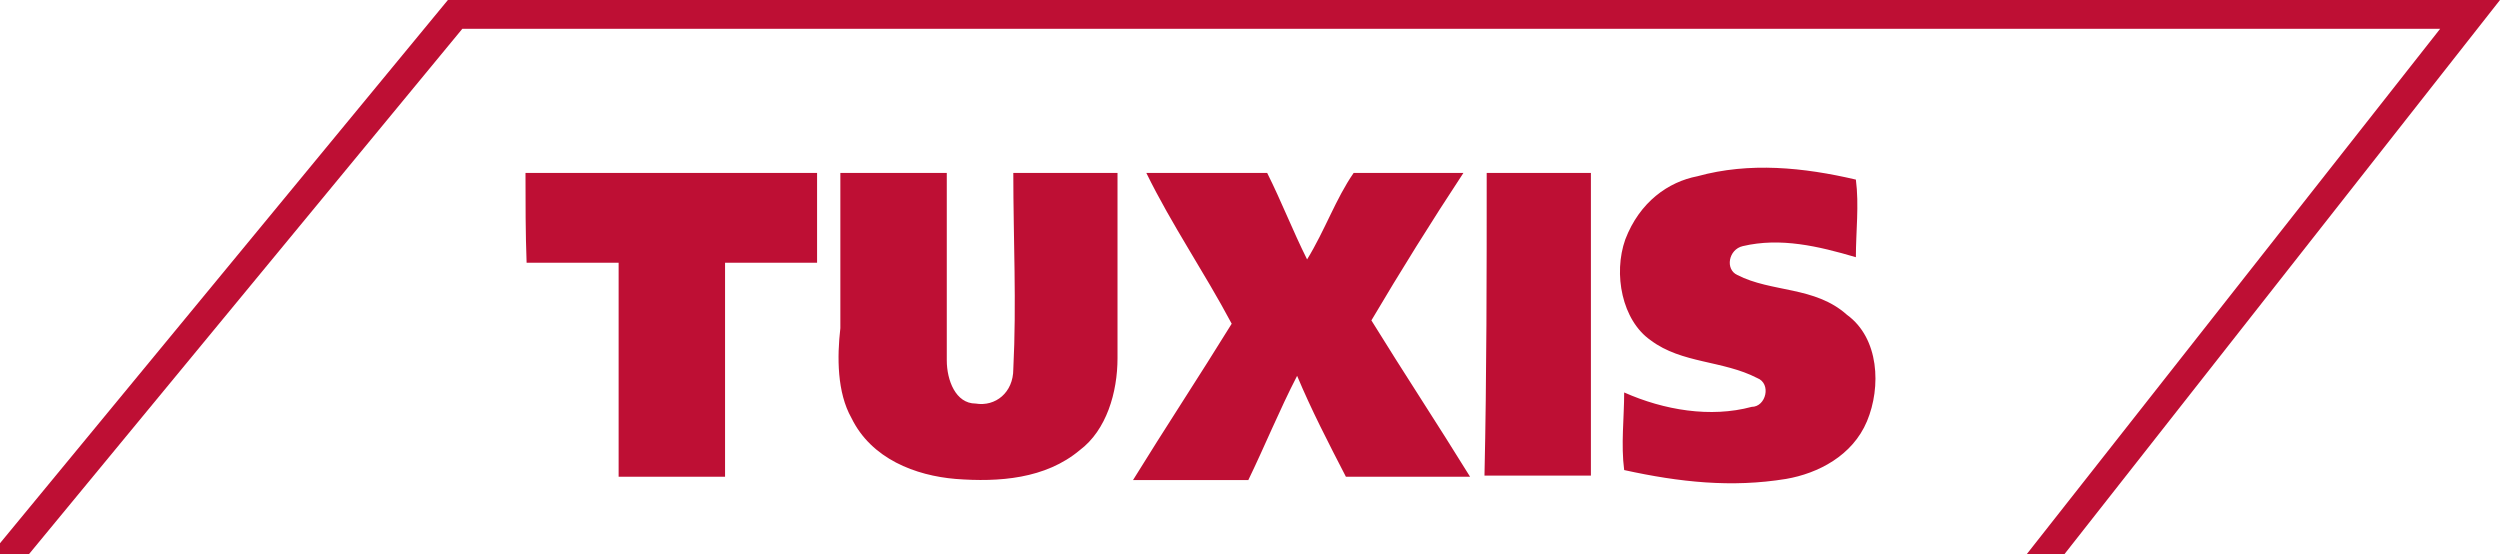
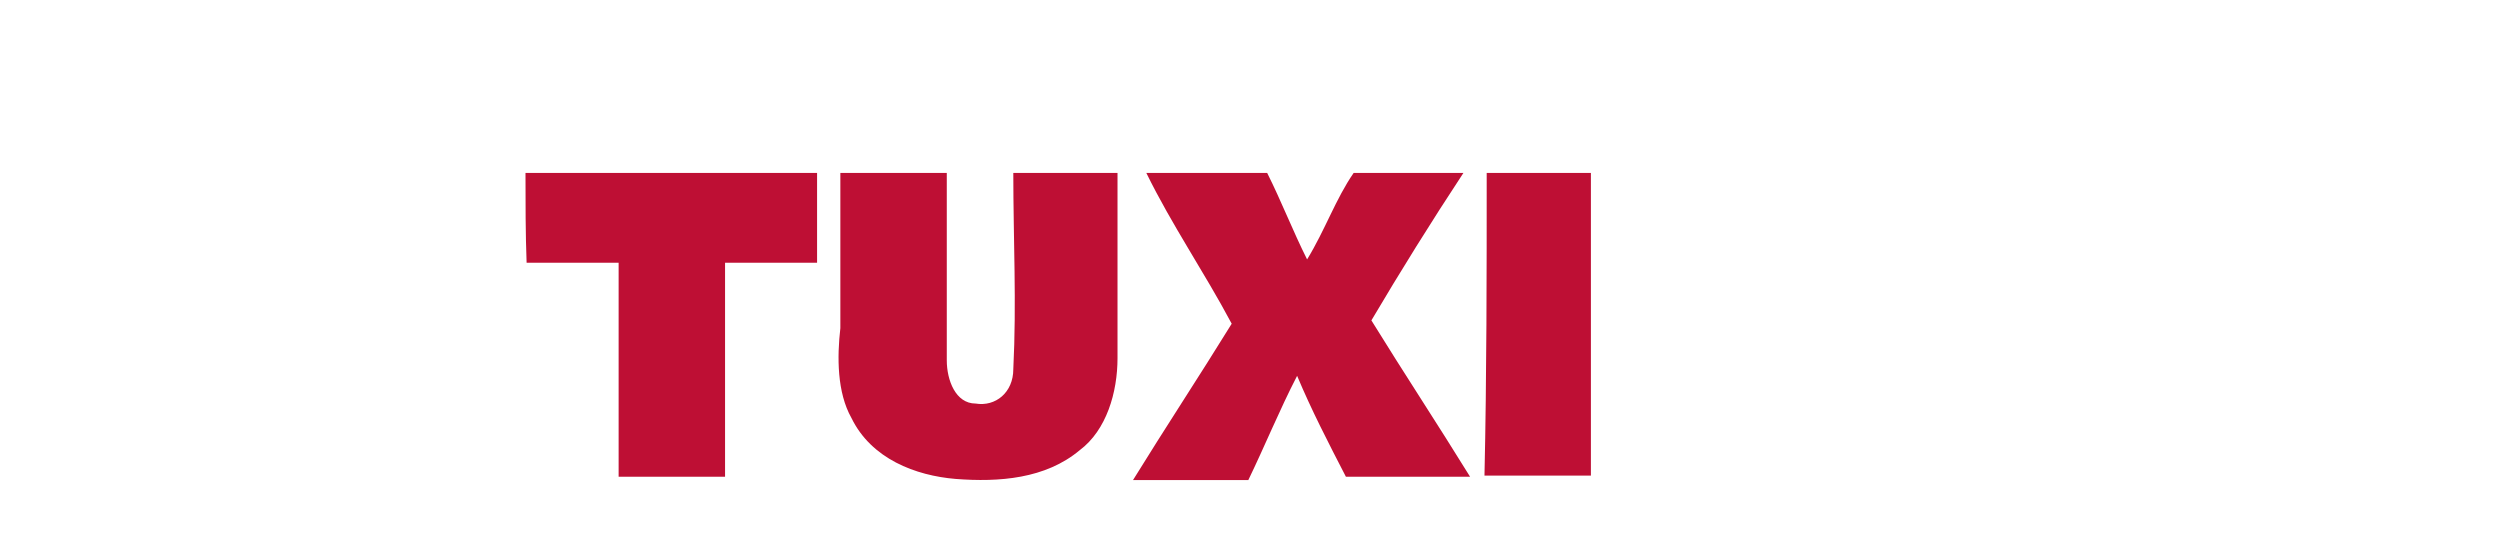
<svg xmlns="http://www.w3.org/2000/svg" xml:space="preserve" id="Layer_1" x="0" y="0" style="enable-background:new 0 0 225.5 50" version="1.1" viewBox="0 0 225.5 50">
  <style type="text/css">.st0{fill:#be0f34}</style>
  <g>
    <g>
      <g>
-         <path d="M153.1 15.9c4.7-1.3 9.6-.8 14.3.3.3 2.3 0 4.7 0 7-3.4-1-6.8-1.8-10.2-1-1.3.3-1.6 2.1-.5 2.6 3.1 1.6 7 1 9.9 3.6 2.9 2.1 3.1 6.5 1.8 9.6-1.3 3.1-4.4 4.7-7.3 5.2-4.9.8-9.6.3-14.6-.8-.3-2.3 0-4.7 0-7 3.6 1.6 7.8 2.3 11.5 1.3 1.3 0 1.8-2.1.5-2.6-3.1-1.6-6.8-1.3-9.6-3.4-2.6-1.8-3.4-6-2.3-9.1 1.3-3.4 3.9-5.2 6.5-5.7zM47.4 15.6h26.3v8.1h-8.3V43h-9.6V23.7h-8.3c-.1-2.6-.1-5.5-.1-8.1zM75.8 15.6h9.6v16.9c0 1.8.8 3.9 2.6 3.9 1.8.3 3.4-1 3.4-3.1.3-6 0-11.7 0-17.7h9.4v16.7c0 3.1-1 6.5-3.4 8.3-3.1 2.6-7.3 2.9-11.2 2.6-3.6-.3-7.6-1.8-9.4-5.5-1.3-2.3-1.3-5.5-1-8.1v-14zM103.4 15.6h10.9c1.3 2.6 2.3 5.2 3.6 7.8 1.6-2.6 2.6-5.5 4.2-7.8h9.9c-2.9 4.4-5.7 8.9-8.3 13.3 2.9 4.7 6 9.4 8.9 14.1h-11.2c-1.6-3.1-3.1-6-4.4-9.1-1.6 3.1-2.9 6.3-4.4 9.4h-10.4c2.9-4.7 6-9.4 8.9-14.1-2.5-4.7-5.4-8.9-7.7-13.6zM134.1 15.6h9.4v27.3h-9.6c.2-9 .2-18.2.2-27.3z" class="st0" />
+         <path d="M153.1 15.9zM47.4 15.6h26.3v8.1h-8.3V43h-9.6V23.7h-8.3c-.1-2.6-.1-5.5-.1-8.1zM75.8 15.6h9.6v16.9c0 1.8.8 3.9 2.6 3.9 1.8.3 3.4-1 3.4-3.1.3-6 0-11.7 0-17.7h9.4v16.7c0 3.1-1 6.5-3.4 8.3-3.1 2.6-7.3 2.9-11.2 2.6-3.6-.3-7.6-1.8-9.4-5.5-1.3-2.3-1.3-5.5-1-8.1v-14zM103.4 15.6h10.9c1.3 2.6 2.3 5.2 3.6 7.8 1.6-2.6 2.6-5.5 4.2-7.8h9.9c-2.9 4.4-5.7 8.9-8.3 13.3 2.9 4.7 6 9.4 8.9 14.1h-11.2c-1.6-3.1-3.1-6-4.4-9.1-1.6 3.1-2.9 6.3-4.4 9.4h-10.4c2.9-4.7 6-9.4 8.9-14.1-2.5-4.7-5.4-8.9-7.7-13.6zM134.1 15.6h9.4v27.3h-9.6c.2-9 .2-18.2.2-27.3z" class="st0" />
      </g>
    </g>
    <g>
      <g>
-         <path d="m225.5 0-39.3 50h-3.4l37.3-47.4H41.7L2.6 50H0v-1L40.4 0z" class="st0" />
-       </g>
+         </g>
    </g>
  </g>
</svg>